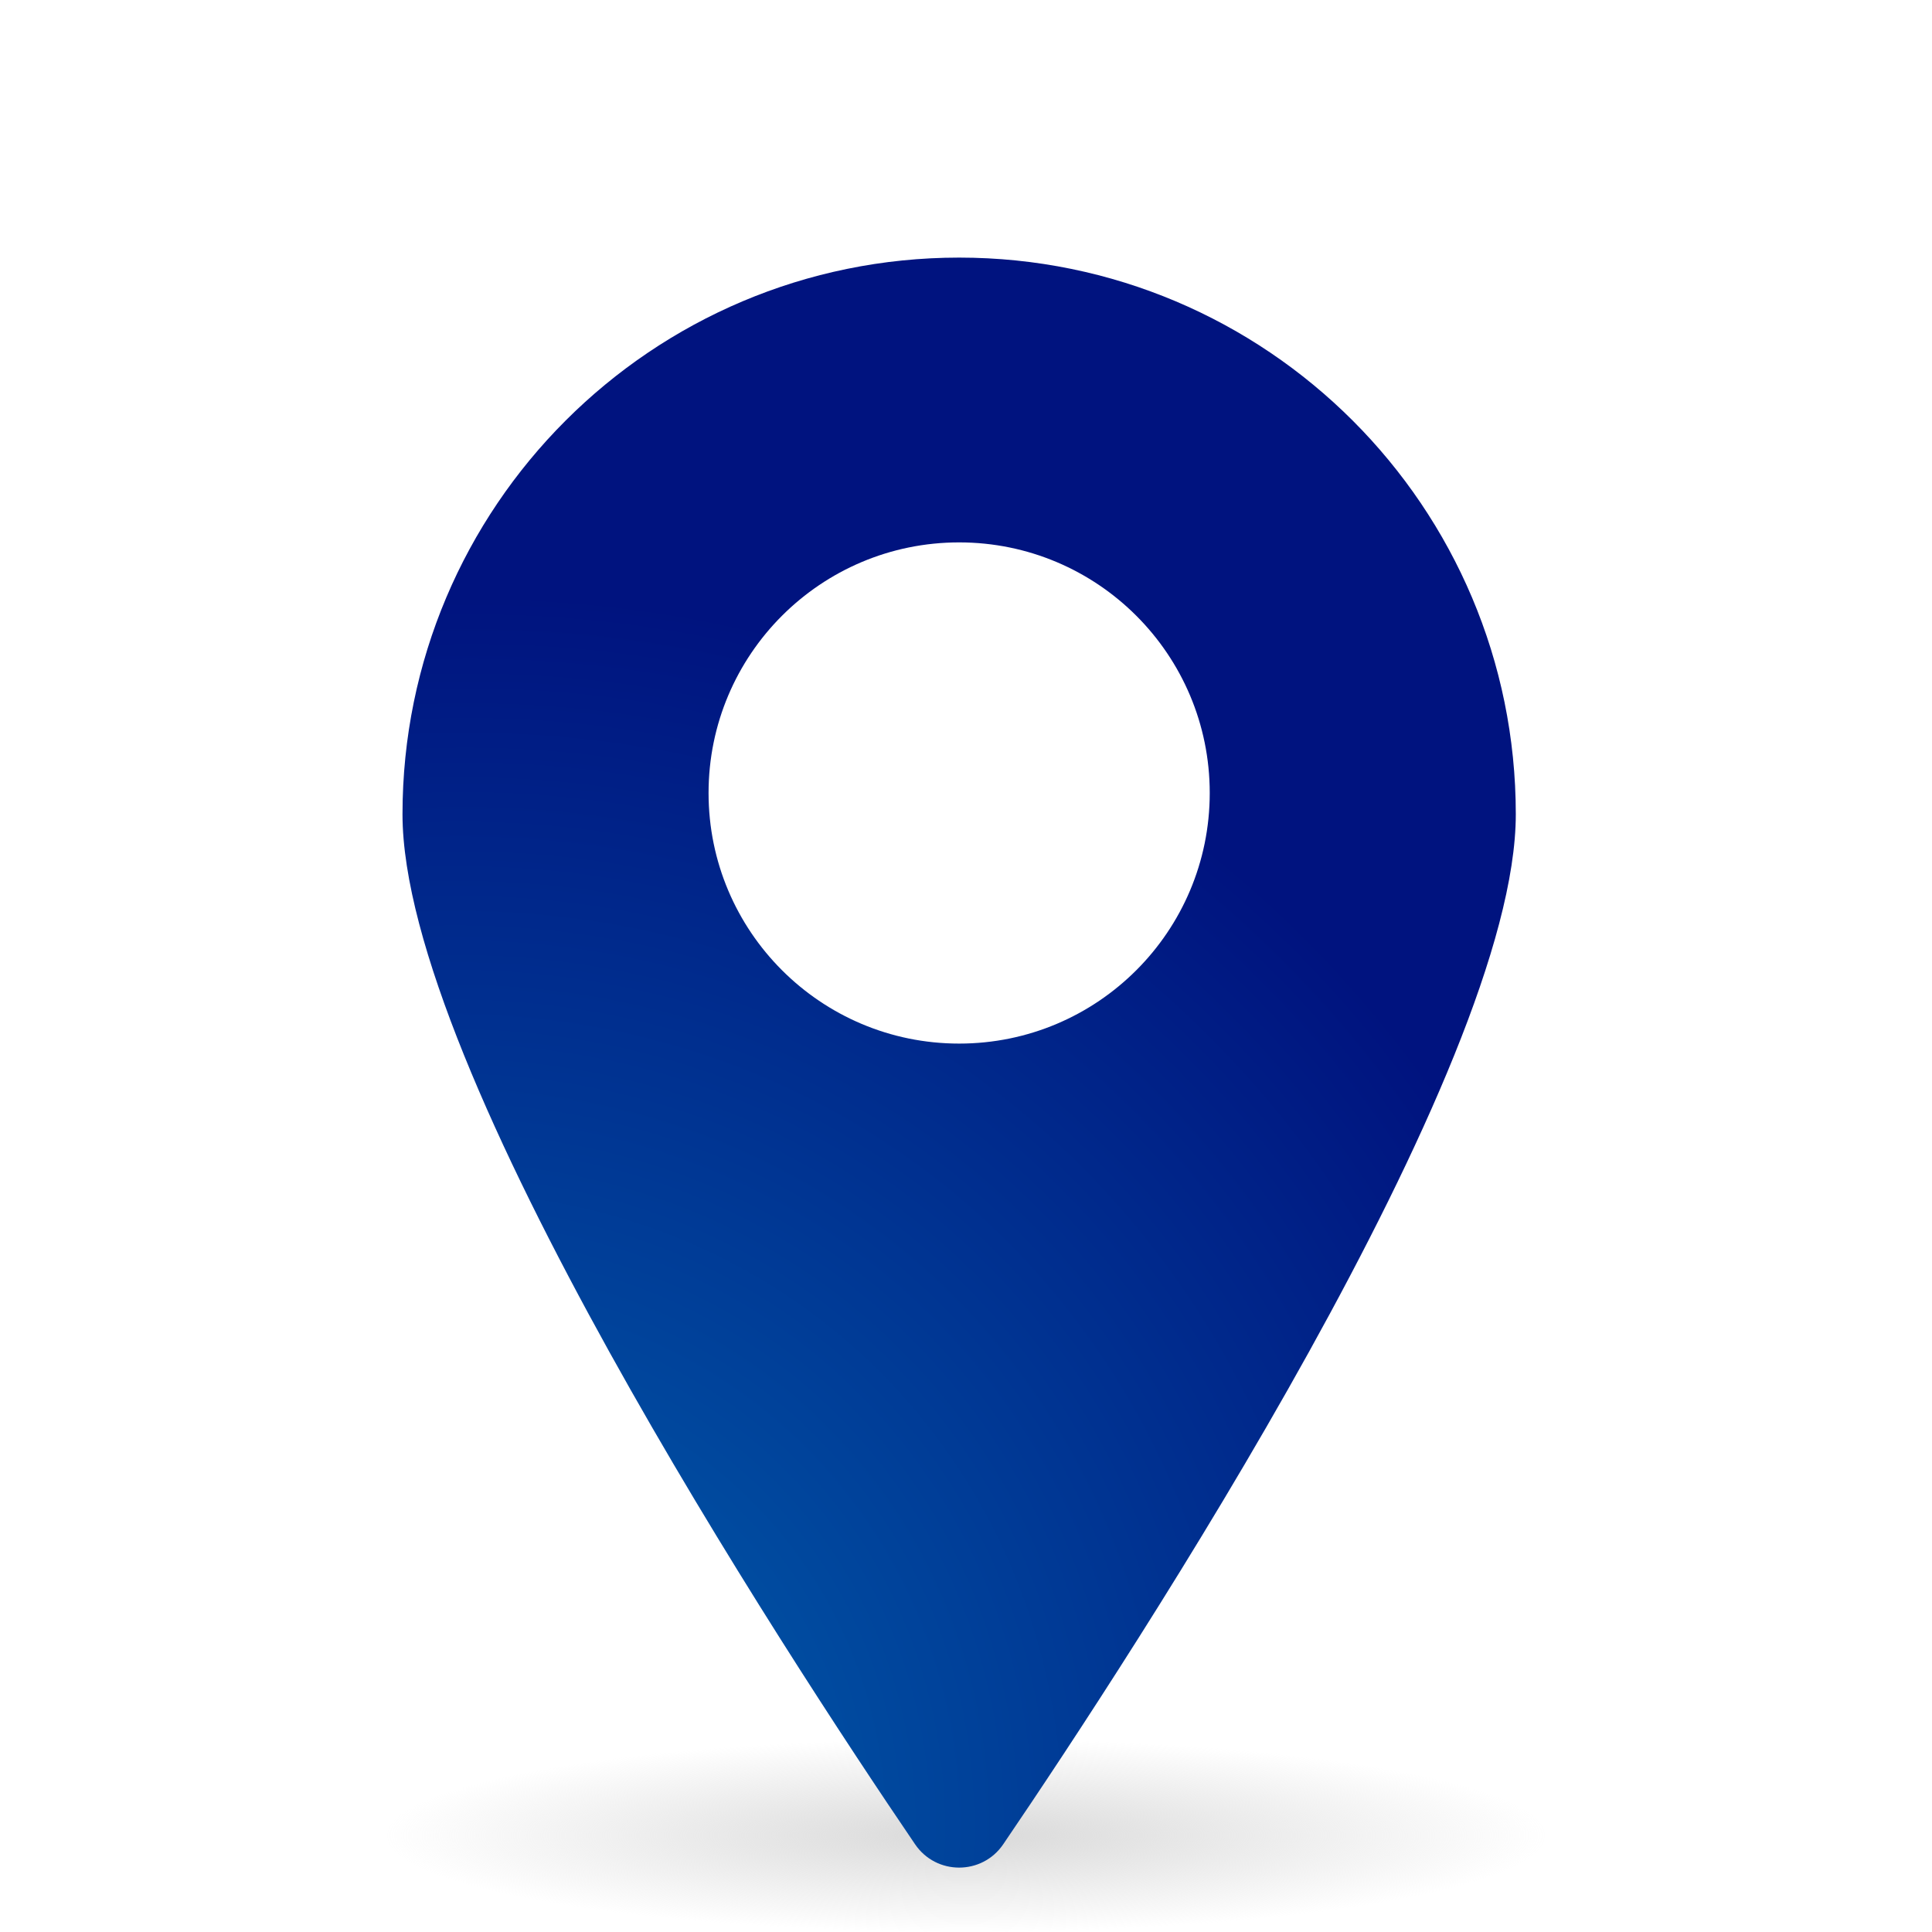
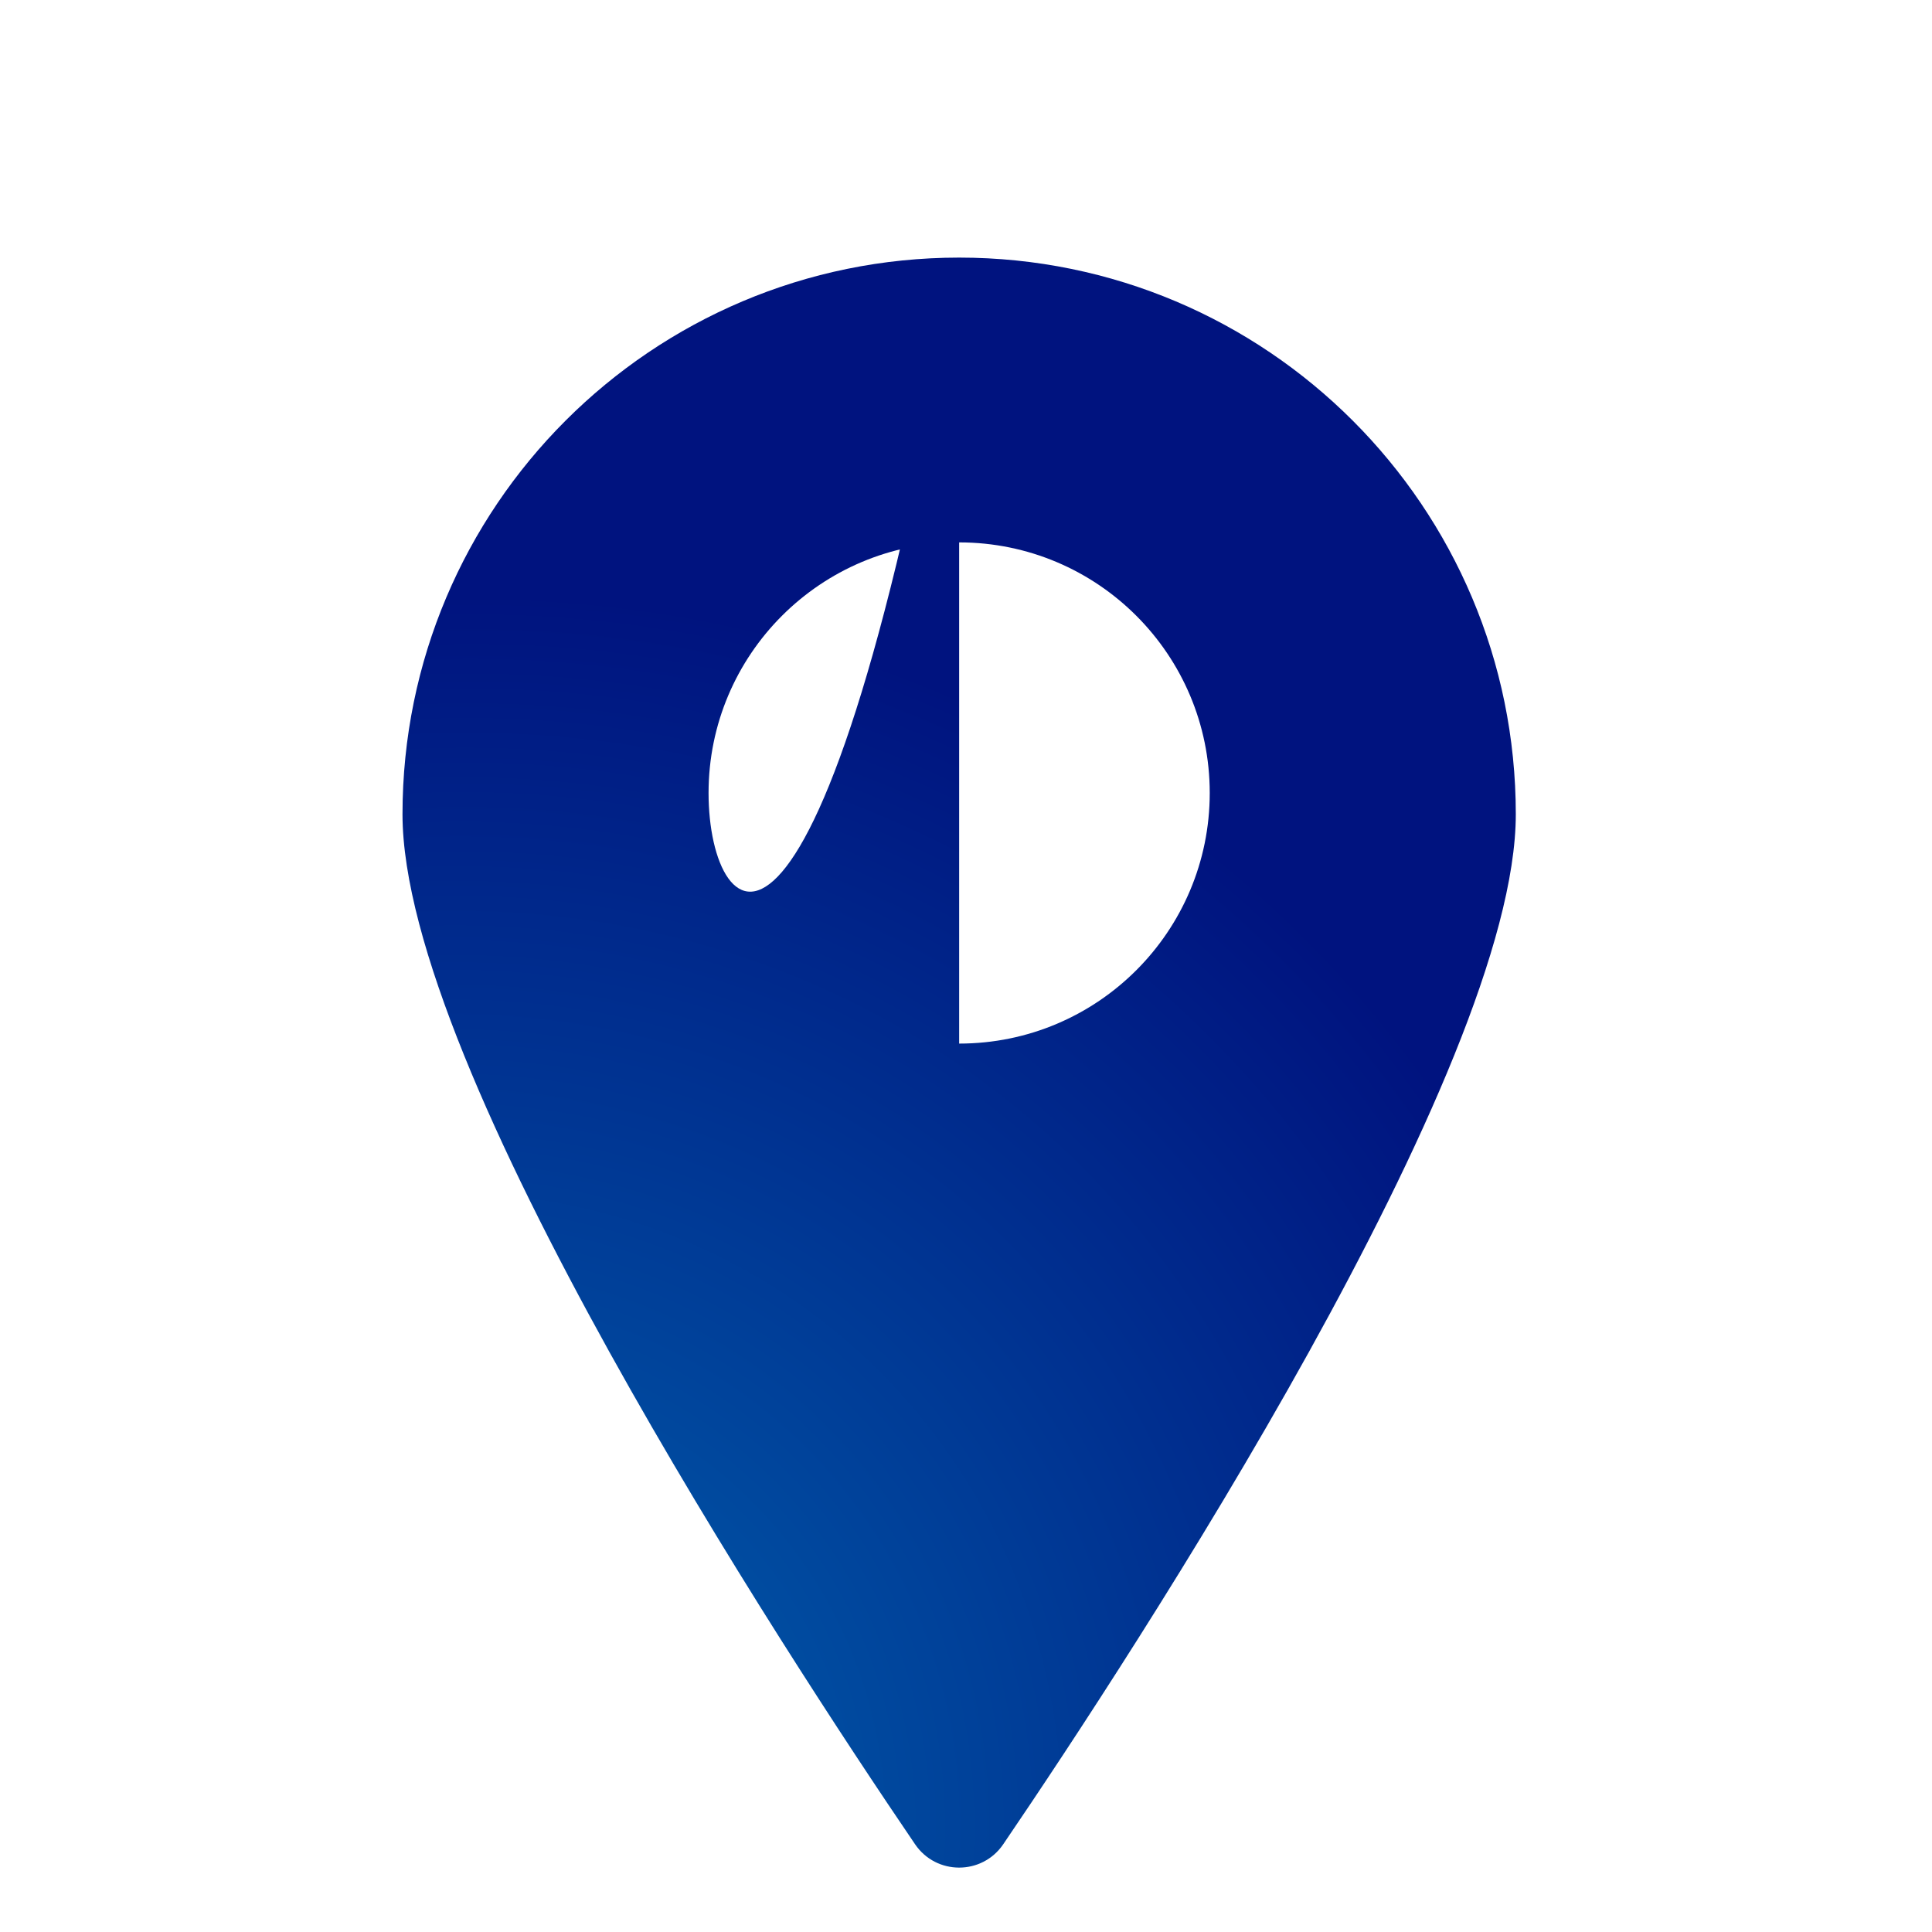
<svg xmlns="http://www.w3.org/2000/svg" width="120" height="120" viewBox="0 0 120 120" fill="none">
-   <ellipse cx="60" cy="114" rx="36" ry="6" fill="url(#paint0_radial_17700_33550)" />
-   <path d="M59.575 16C40.48 16 25 31.48 25 50.575C25 66.371 48.663 102.531 56.837 114.551C58.151 116.483 60.998 116.483 62.312 114.551C70.487 102.531 94.149 66.371 94.149 50.575C94.149 31.48 78.669 16 59.575 16ZM59.575 64.819C50.978 64.819 44.01 57.85 44.01 49.254C44.01 40.658 50.978 33.689 59.575 33.689C68.171 33.689 75.139 40.658 75.139 49.254C75.139 57.85 68.171 64.819 59.575 64.819Z" fill="url(#paint1_radial_17700_33550)" />
+   <path d="M59.575 16C40.48 16 25 31.48 25 50.575C25 66.371 48.663 102.531 56.837 114.551C58.151 116.483 60.998 116.483 62.312 114.551C70.487 102.531 94.149 66.371 94.149 50.575C94.149 31.48 78.669 16 59.575 16ZC50.978 64.819 44.01 57.85 44.01 49.254C44.01 40.658 50.978 33.689 59.575 33.689C68.171 33.689 75.139 40.658 75.139 49.254C75.139 57.85 68.171 64.819 59.575 64.819Z" fill="url(#paint1_radial_17700_33550)" />
  <defs>
    <radialGradient id="paint0_radial_17700_33550" cx="0" cy="0" r="1" gradientUnits="userSpaceOnUse" gradientTransform="translate(60 114) rotate(90) scale(6 36)">
      <stop stop-color="#D9D9D9" />
      <stop offset="1" stop-color="#D9D9D9" stop-opacity="0" />
    </radialGradient>
    <radialGradient id="paint1_radial_17700_33550" cx="0" cy="0" r="1" gradientUnits="userSpaceOnUse" gradientTransform="translate(25 116) rotate(-55.325) scale(137.344 128.52)">
      <stop offset="0.032" stop-color="#0064AE" />
      <stop offset="0.59" stop-color="#00137F" />
    </radialGradient>
  </defs>
</svg>